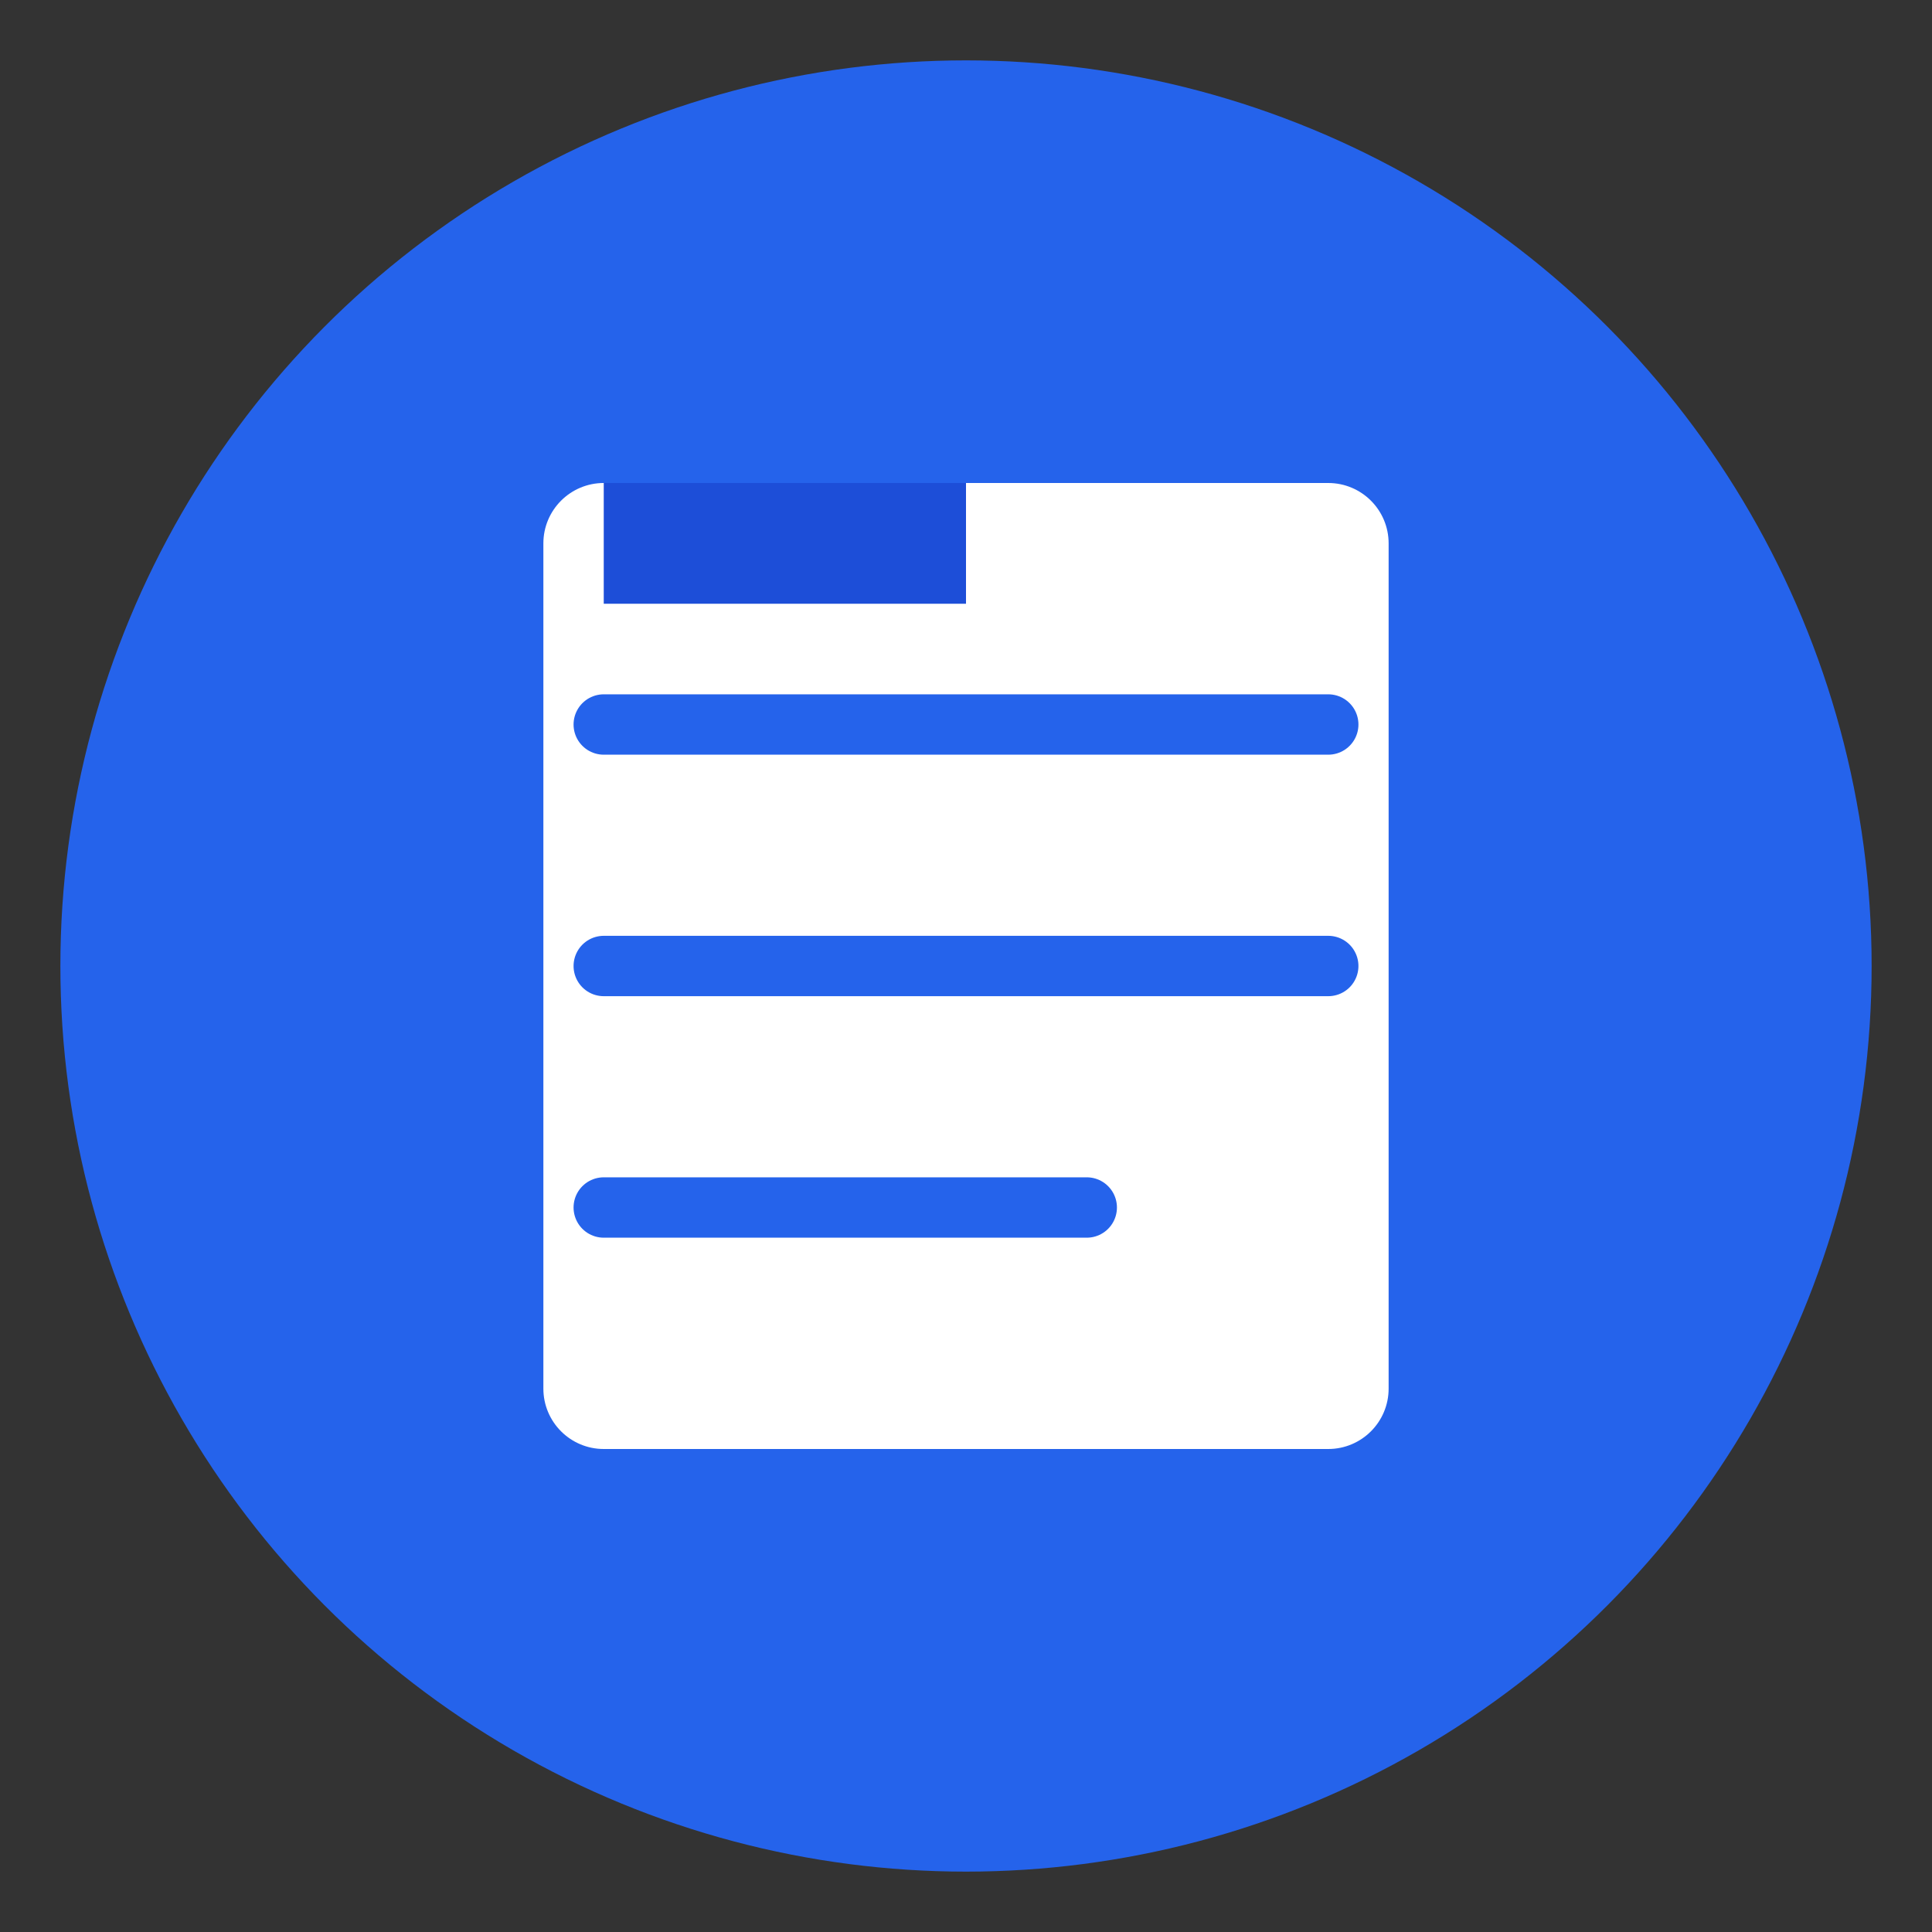
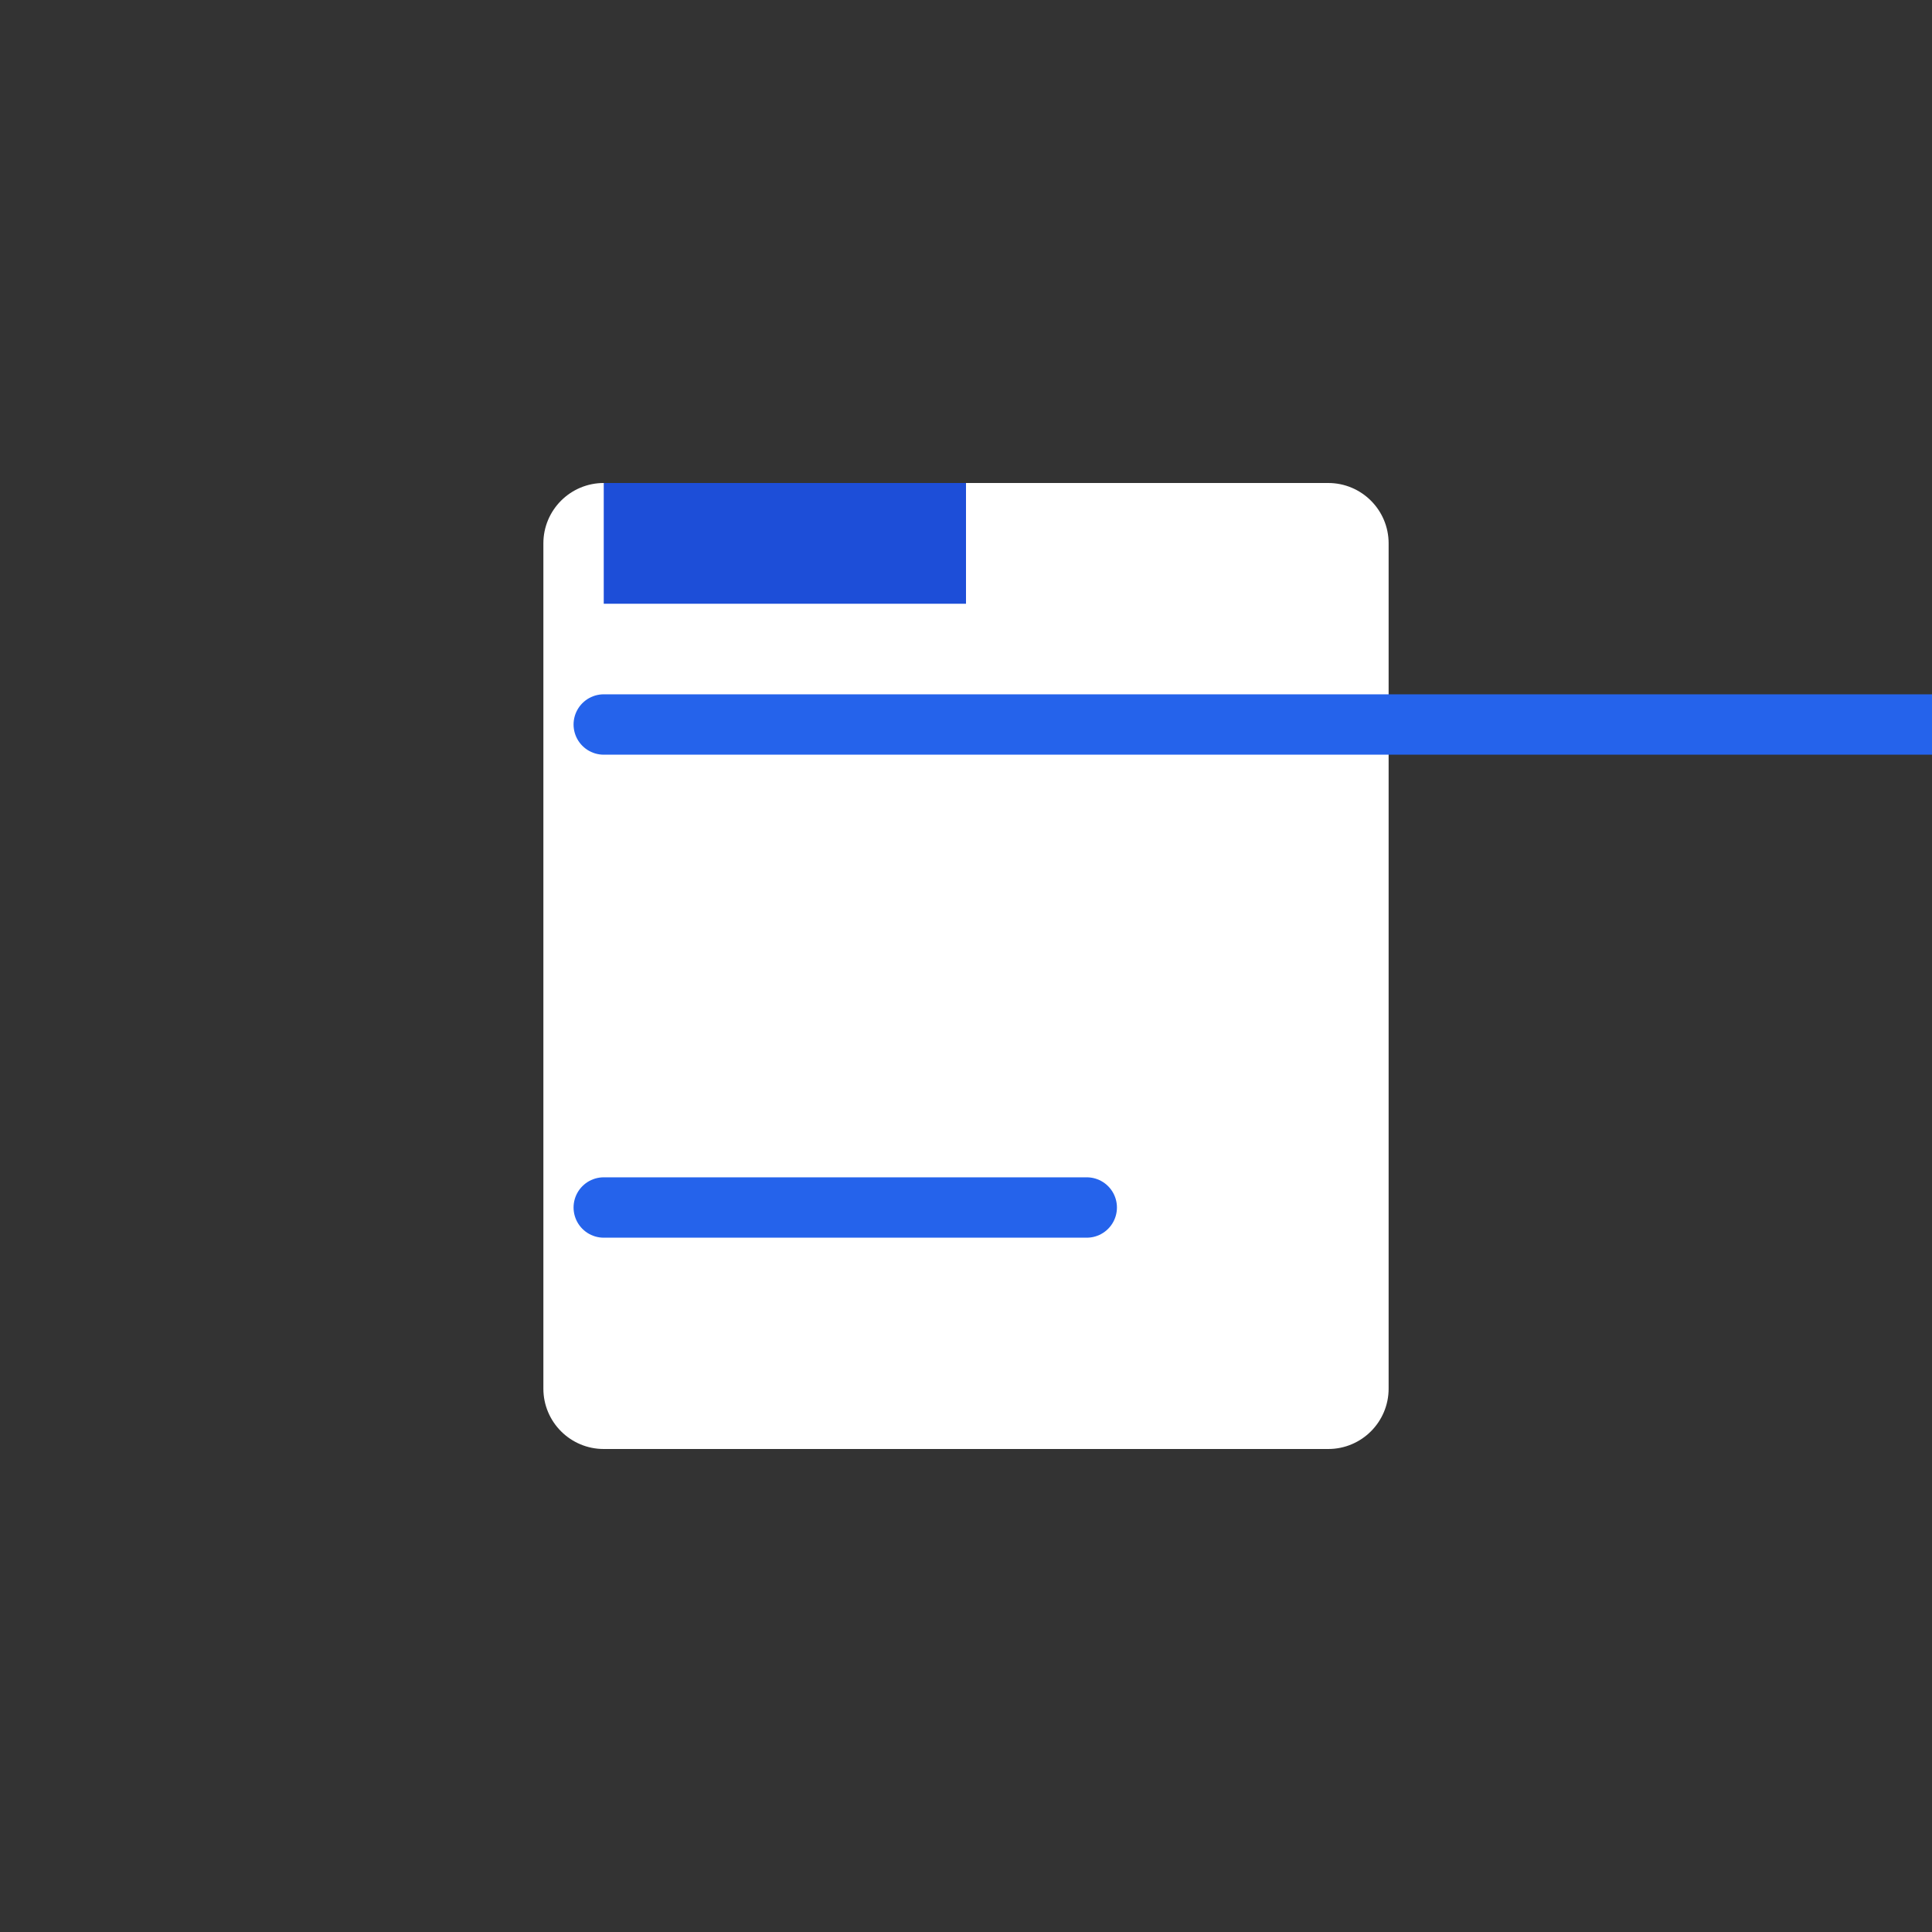
<svg xmlns="http://www.w3.org/2000/svg" width="512" height="512" viewBox="0 0 512 512" fill="none">
  <rect x="0" y="0" width="512" height="512" fill="#333333" stroke="none" />
-   <circle cx="256" cy="256" r="240" fill="#2563EB" />
  <path d="M160 128h192c8.837 0 16 7.163 16 16v224c0 8.837-7.163 16-16 16H160c-8.837 0-16-7.163-16-16V144c0-8.837 7.163-16 16-16z" fill="white" />
-   <path d="M160 192h192M160 256h192M160 320h128" stroke="#2563EB" stroke-width="16" stroke-linecap="round" />
+   <path d="M160 192h192h192M160 320h128" stroke="#2563EB" stroke-width="16" stroke-linecap="round" />
  <path d="M160 128h96v32h-96z" fill="#1D4ED8" />
</svg>